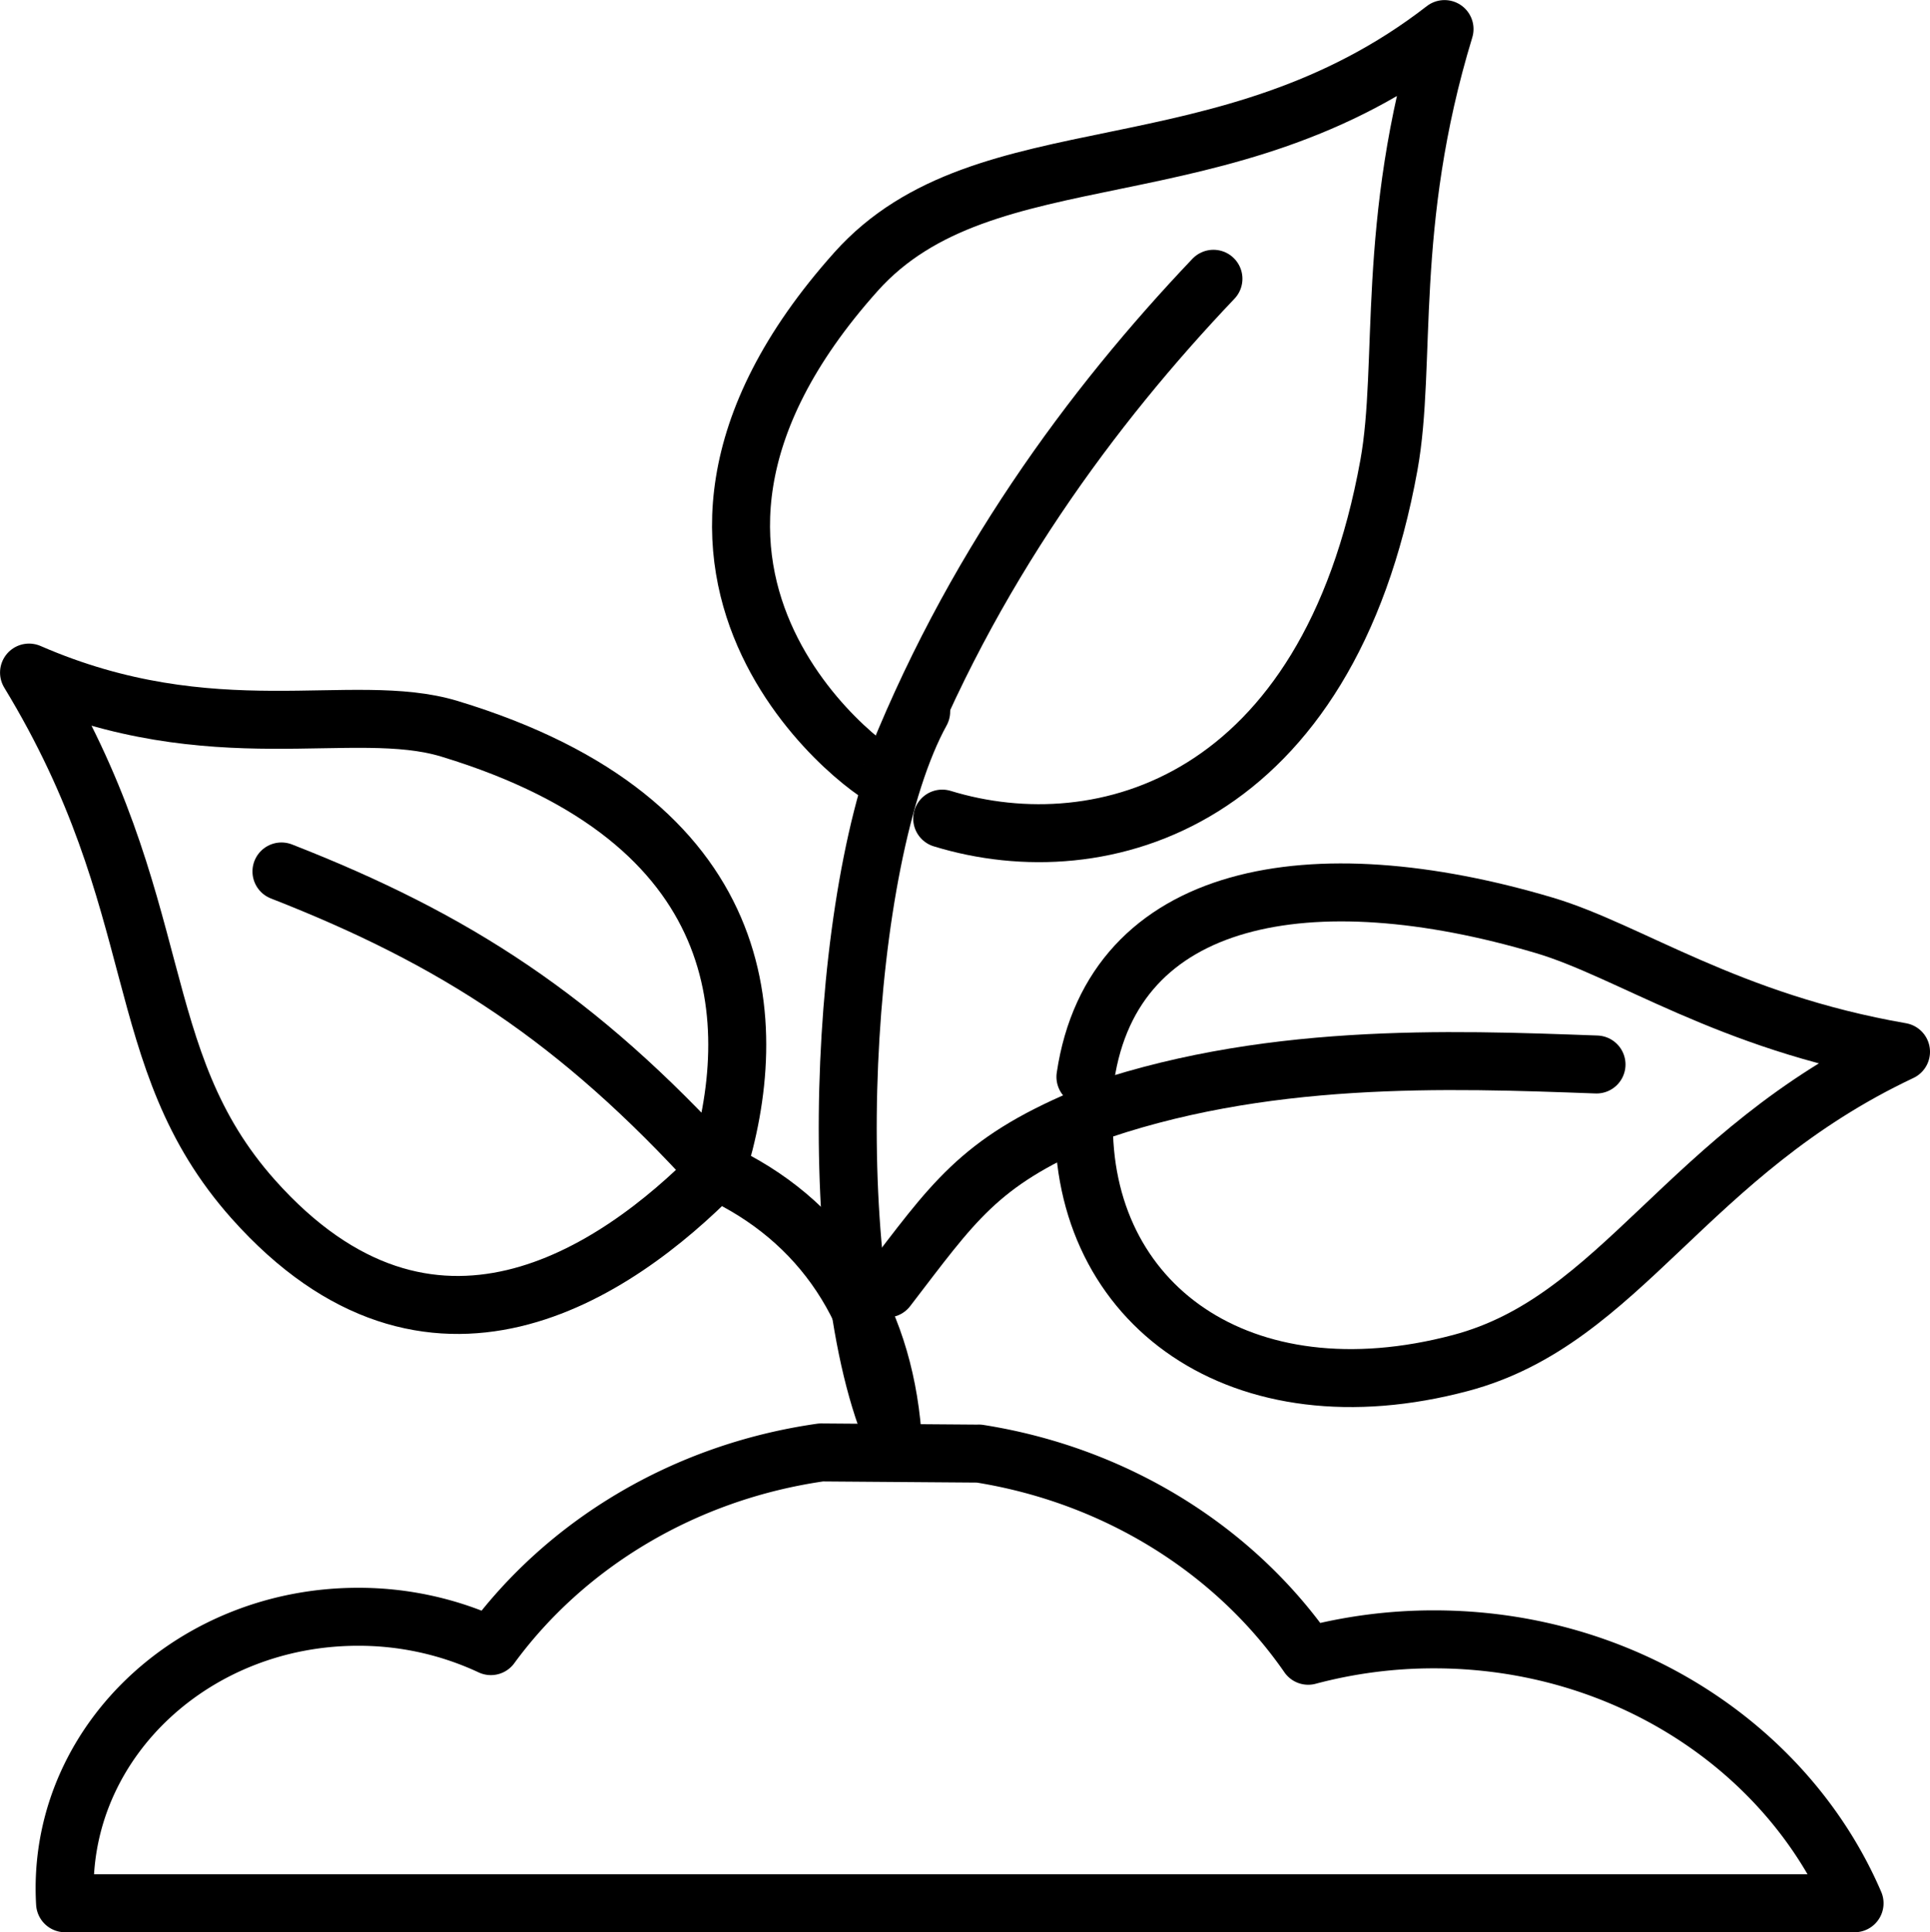
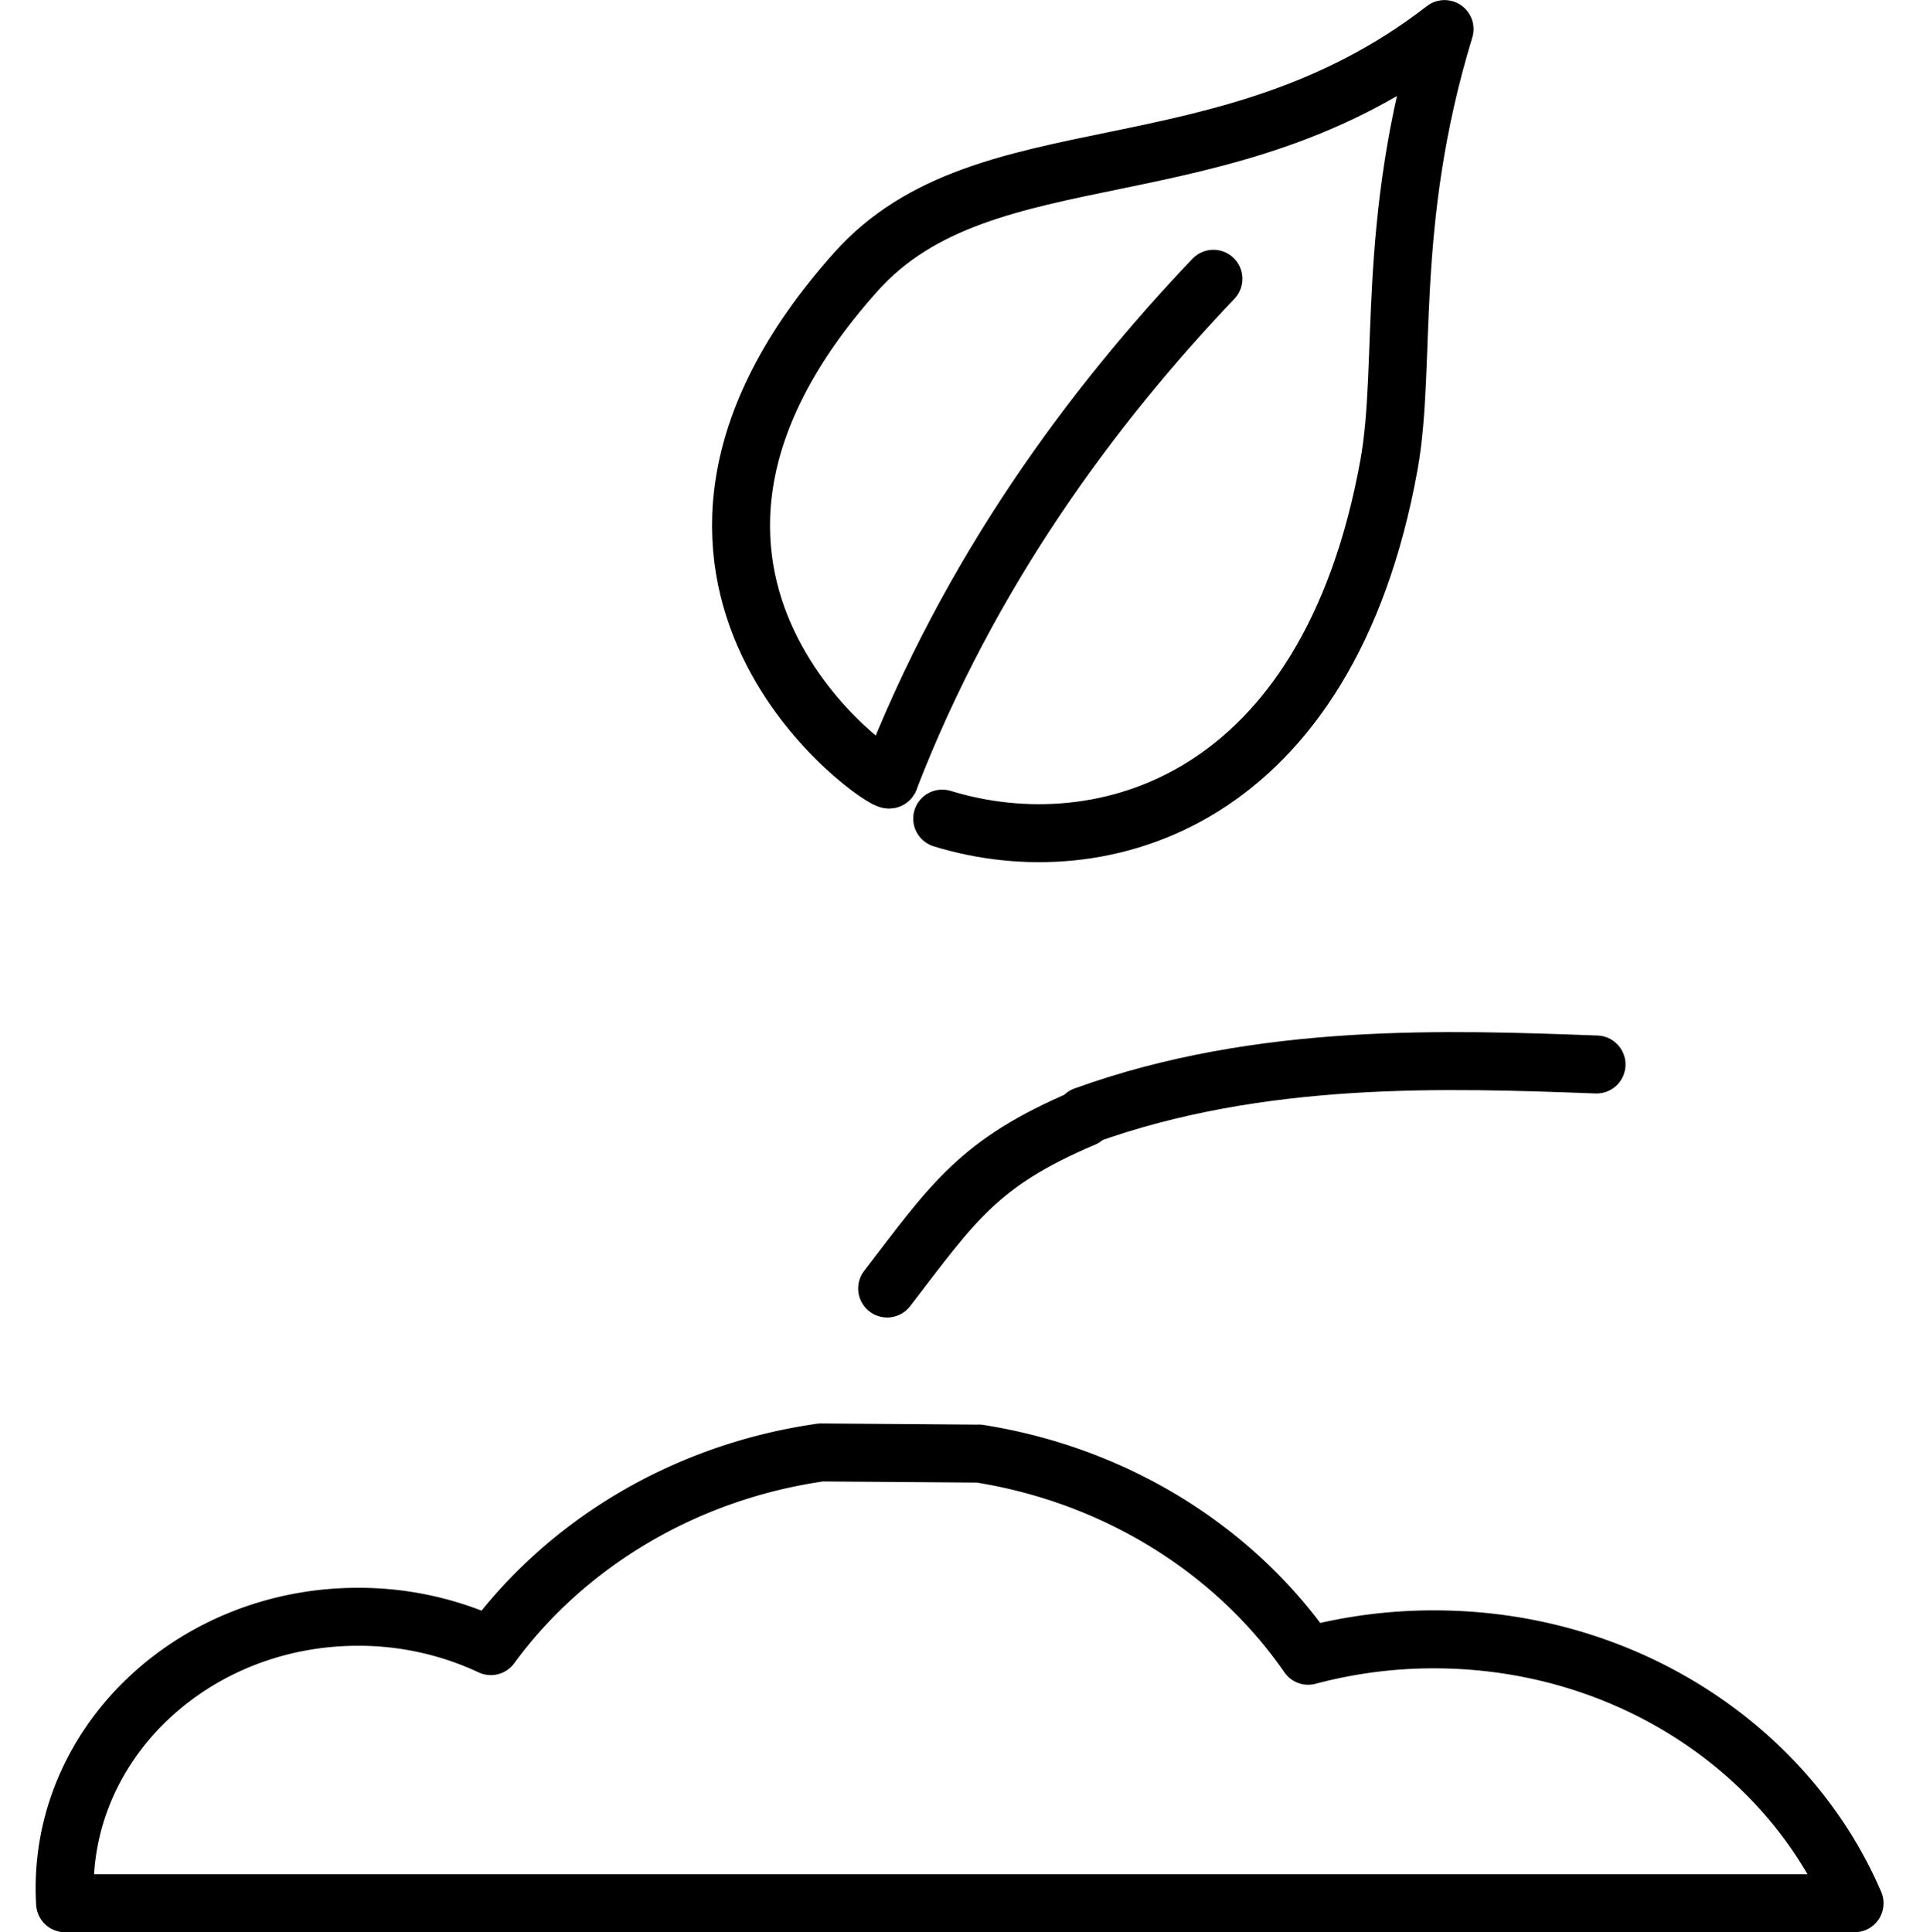
<svg xmlns="http://www.w3.org/2000/svg" id="JARDÍN" viewBox="0 0 898.68 899.87">
  <defs>
    <style>.cls-1{fill:none;stroke:#000;stroke-linecap:round;stroke-linejoin:round;stroke-width:27px;}</style>
  </defs>
  <path class="cls-1" d="M507.27,733.11c64.34,10.14,119.49,45.25,153.36,94.17a226.82,226.82,0,0,1,58.6-7.64c88.86,0,164.85,50.9,195.8,122.9H81.78q-.21-3.49-.21-7c0-69.82,61.17-126.41,136.64-126.41a145.13,145.13,0,0,1,61.84,13.66c34.75-47.45,89.87-81.1,153.75-90.2l73.47.55Z" transform="translate(-51.48 -56.17)" />
-   <path class="cls-1" d="M467.05,724.11c-33.73-81.32-24.53-267.75,13.37-336.58" transform="translate(-51.48 -56.17)" />
-   <path class="cls-1" d="M467.05,724.11c-4.55-56.72-32.48-99.88-82-122.6-47,47.77-133,105.9-215.61,13.2C110.51,548.5,131,478,65,369.4c85.92,37.41,150.67,12.49,195.76,26.17C402,438.4,406.92,532.28,385.09,601.51c-64.61-71.17-122-108-202.55-139.49" transform="translate(-51.48 -56.17)" />
-   <path class="cls-1" d="M556.9,557.69c12.89-86.57,105.24-102.76,213.63-70.58C810,498.82,856,532,936.66,546c-100.45,47.45-130.12,125-205,144.91-102.35,27.22-177.24-27.17-175.45-114.1" transform="translate(-51.48 -56.17)" />
  <path class="cls-1" d="M464.57,656.24c30.65-39.89,42.32-58.52,91.61-79.43l.16-1C638.6,546,726,549.4,794.88,551.92" transform="translate(-51.48 -56.17)" />
  <path class="cls-1" d="M465.6,419.13c-1.77,2.93-143.68-93.12-15.54-236.42,60.12-67.23,171.76-33.67,274.05-113-27.76,91-17.38,156-25.9,203.06-28.43,157-133.22,187.59-208,164.64" transform="translate(-51.48 -56.17)" />
  <path class="cls-1" d="M465.6,419.13C503,322.25,560.07,245.34,616.5,186" transform="translate(-51.48 -56.17)" />
</svg>